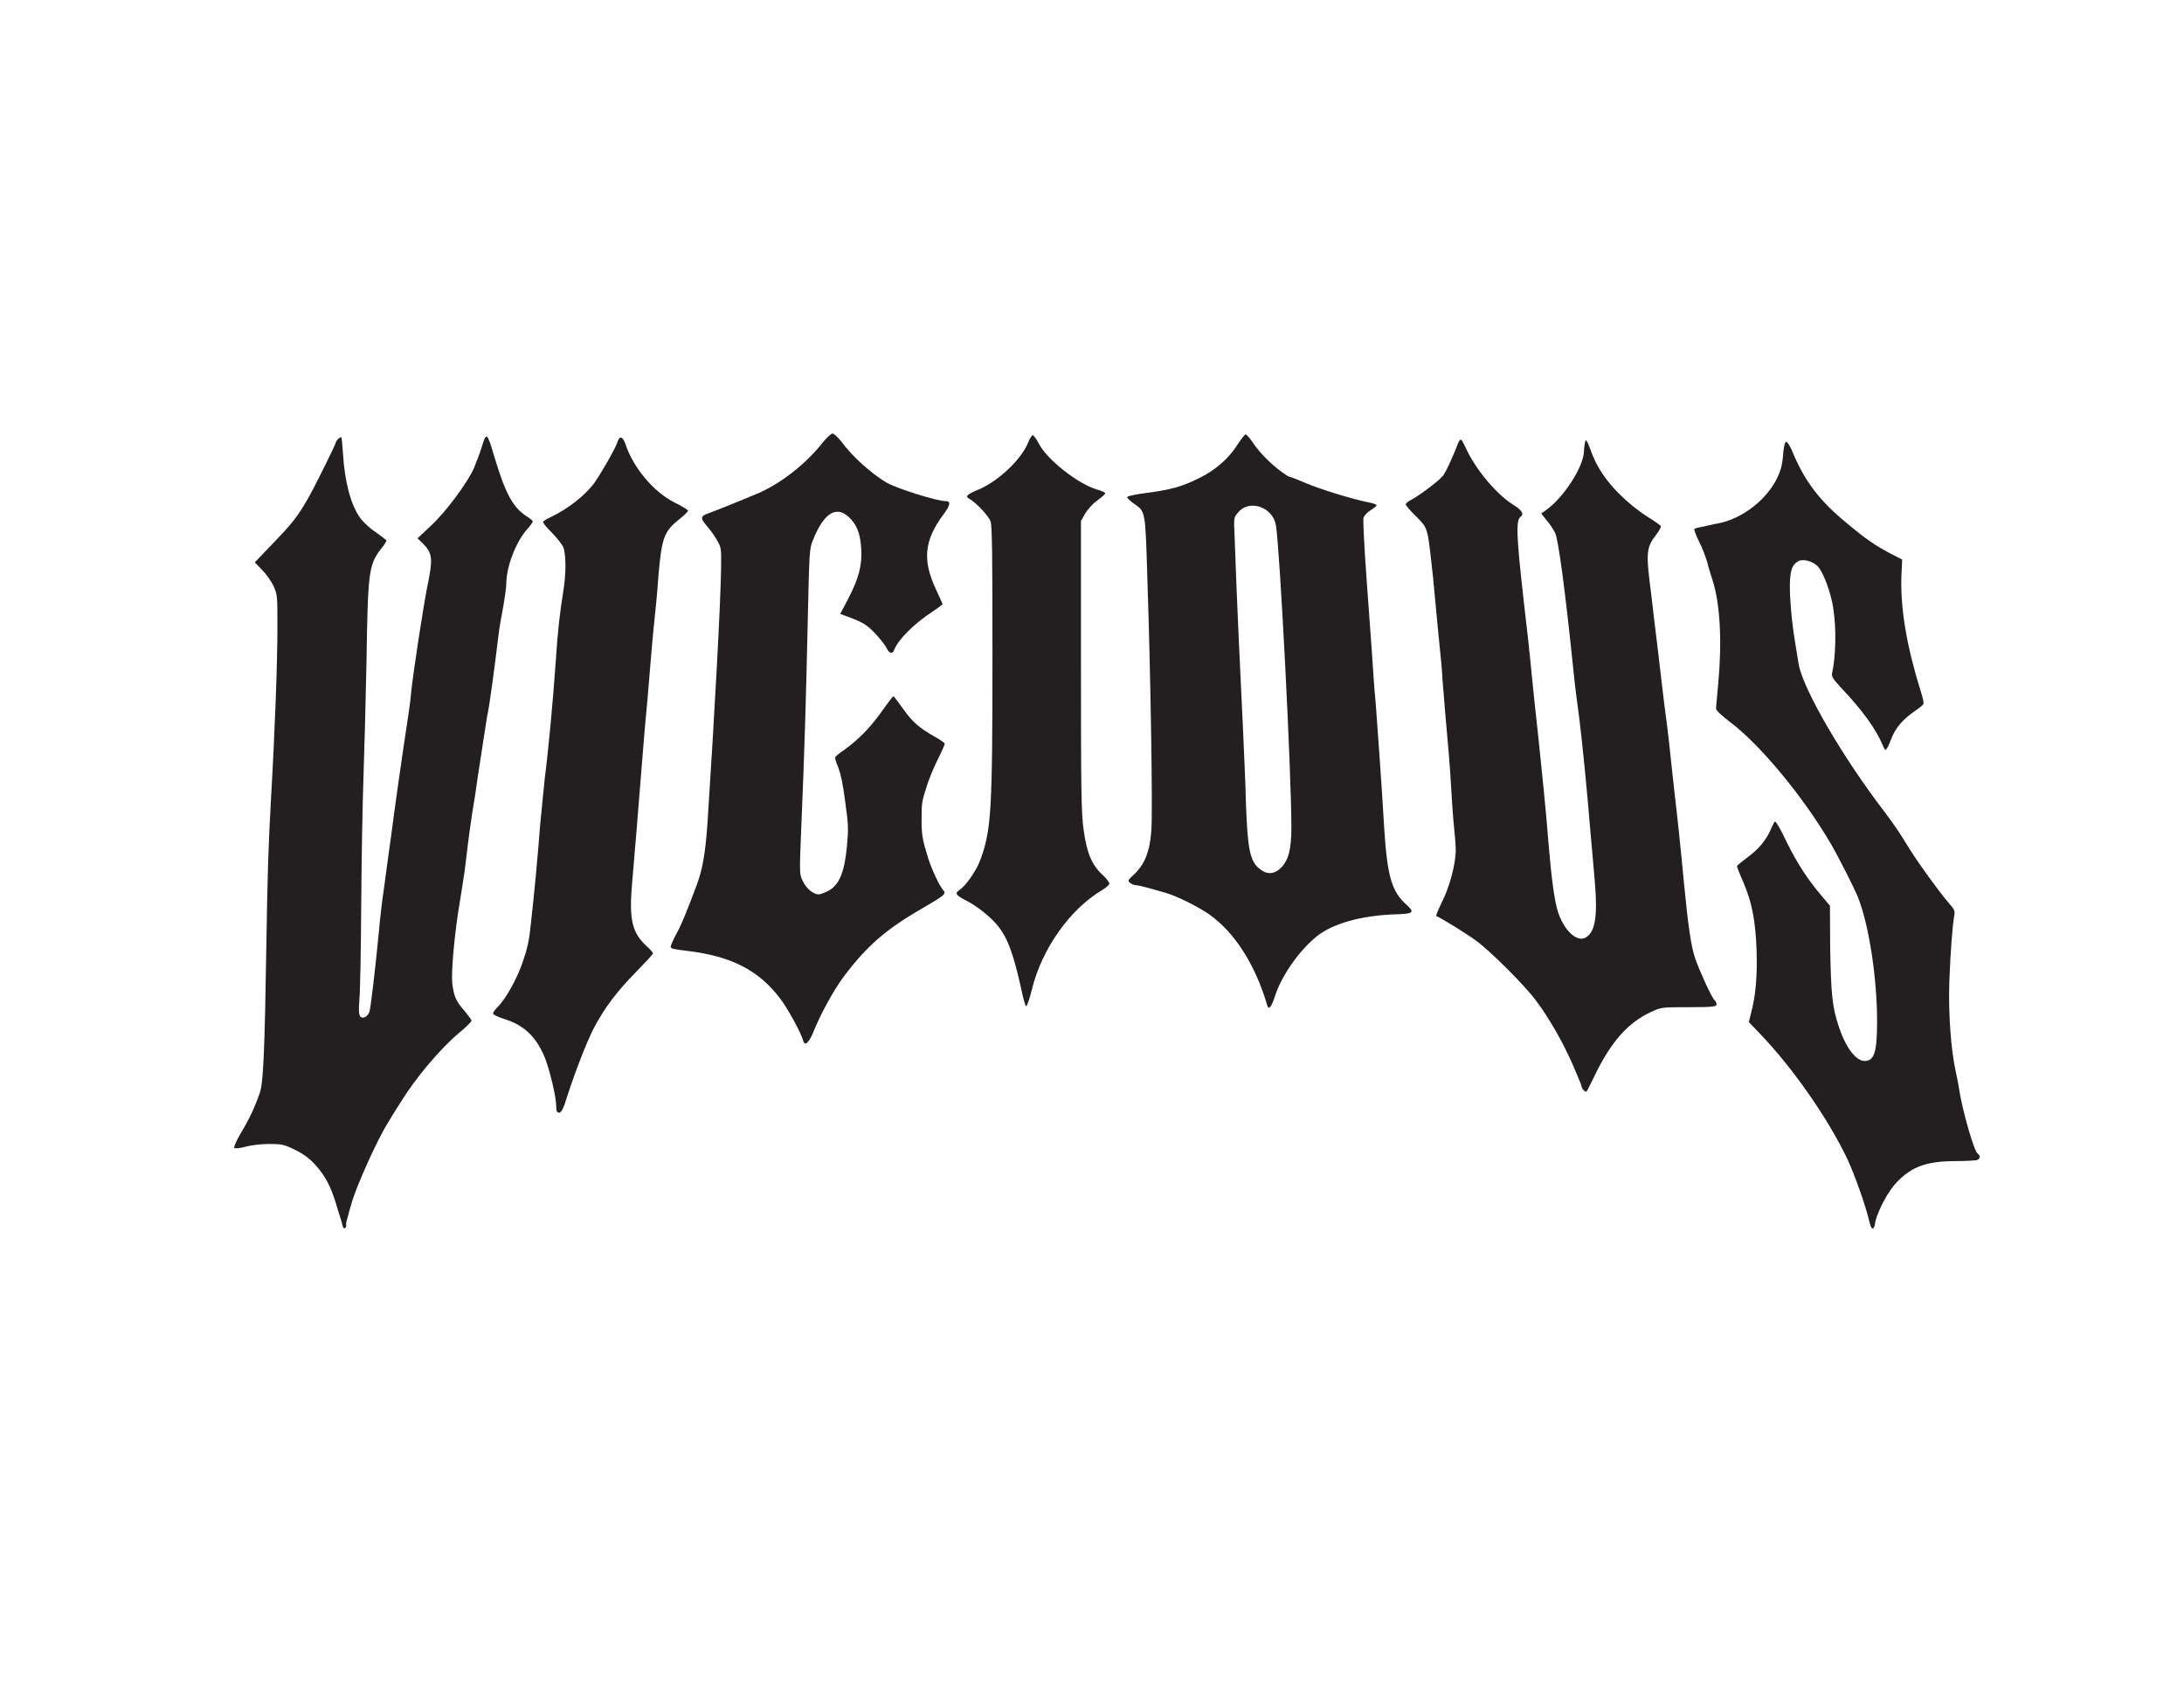
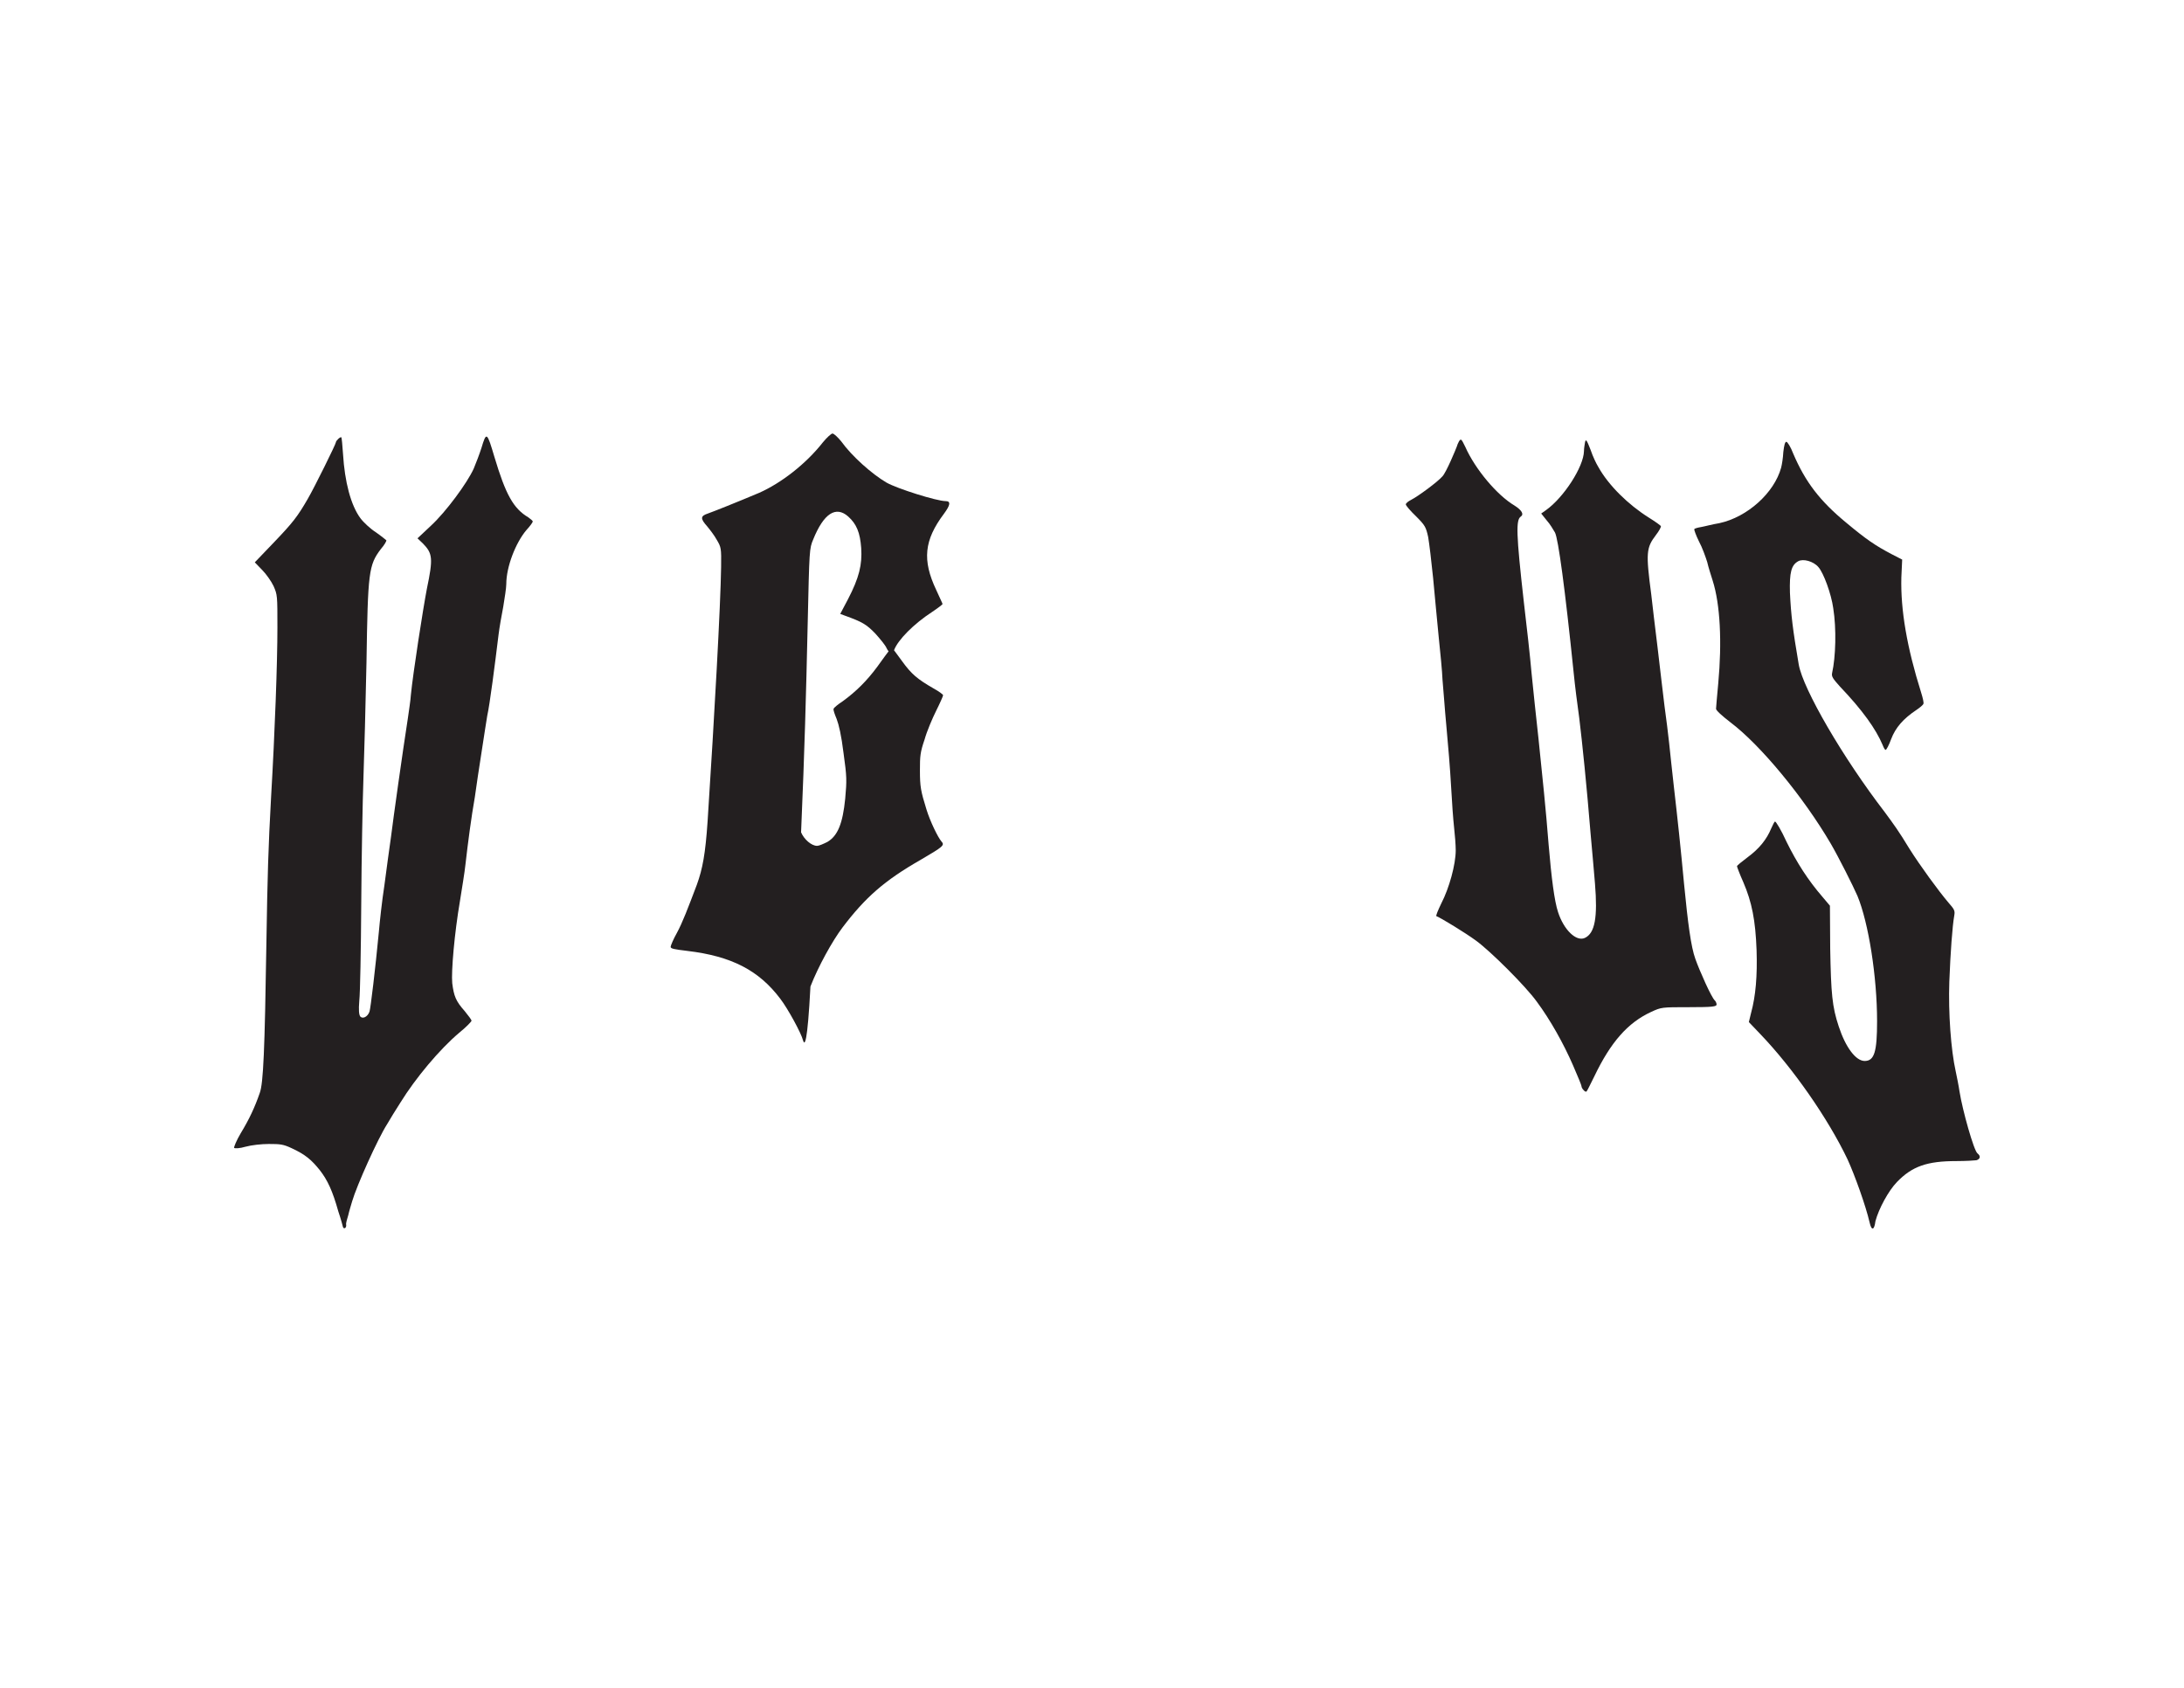
<svg xmlns="http://www.w3.org/2000/svg" xml:space="preserve" style="enable-background:new 0 0 792 612;" viewBox="0 0 792 612" y="0px" x="0px" id="Tshirt_Thumbnail" version="1.1">
  <style type="text/css">
	.st0{fill:#231F20;}
</style>
  <g>
    <path d="M124.4,445c-0.1-0.4-0.8-3.1-1.7-5.7c-2.1-7.5-3.9-11.4-6.8-15.1c-3-3.7-5.2-5.6-10.2-7.9   c-3-1.4-4.1-1.5-8.2-1.5c-2.7,0-6.3,0.4-8.5,1c-2,0.6-3.9,0.7-4.1,0.4c-0.1-0.3,0.8-2.6,2.4-5.3c3.1-5.1,5.1-9.4,6.9-14.6   c1.3-3.5,1.8-15.5,2.4-54c0.4-25.1,0.7-35.1,1.7-53.2c1.4-23.9,2.3-48.9,2.3-61.5c0-11.7,0-11.9-1.4-15.1c-0.8-1.7-2.7-4.4-4.1-5.8   l-2.7-2.8l6.9-7.2c6.9-7.2,8.6-9.4,12.3-15.8c2.5-4.3,10.2-19.9,10.2-20.5s1.7-2.2,2-1.8c0.1,0.1,0.4,2.9,0.6,6.1   c0.6,9.9,2.8,18.5,6.3,23.2c1.1,1.5,3.7,3.9,5.6,5.1c2,1.4,3.7,2.8,3.8,2.9c0.1,0.3-0.7,1.7-2,3.2c-4.4,5.8-4.7,8.3-5.2,41.1   c-0.3,14.6-0.8,33.5-1.1,41.8c-0.3,8.5-0.7,29-0.8,45.7c-0.1,16.7-0.4,32.5-0.7,35.1c-0.3,3.5-0.1,5.1,0.3,5.7   c0.8,1.1,2.7,0.3,3.4-1.7c0.4-1.2,2.1-15.4,3.4-29c0.3-3.5,1.1-11,2-16.8c0.8-5.8,1.8-13.7,2.4-17.6c0.8-6.5,4.2-30.7,6.1-42.9   c0.4-2.8,1-6.7,1.1-8.5c0.8-8.1,4.4-31.2,5.8-38.5c2.3-11,2.1-12.8-1.4-16.4l-2-1.9l4.9-4.6c5.4-5,13.1-15.4,15.5-20.7   c0.8-1.9,2.1-5.3,2.8-7.5c1.8-6,2-5.8,4.7,3.3c4.1,13.7,6.9,18.7,12.3,21.9c0.8,0.6,1.6,1.2,1.6,1.5c0,0.3-1,1.7-2.3,3.1   c-3.9,4.6-7.3,13.3-7.3,19.6c0,1.4-0.6,5.1-1.1,8.2c-0.6,3.1-1.4,7.6-1.7,10.1c-1.3,10.7-3.2,25.5-4.1,29.4   c-0.3,1.5-1.1,7.2-2,12.8s-2,13.1-2.5,16.7c-1.3,7.4-2.5,16.5-3.4,24.4c-0.3,2.9-1.3,8.9-2,13.3c-2,11.7-3.2,25.5-2.8,29.8   c0.6,4.7,1.3,6.5,4.5,10.1c1.4,1.7,2.5,3.2,2.5,3.5s-2,2.4-4.5,4.4c-7.1,6-15.8,16.4-21.3,25.3c-1.7,2.6-3.8,6.1-4.8,7.8   c-3.4,5.3-11,22.2-12.7,28c-0.4,1.4-1.1,3.6-1.4,5c-0.4,1.2-0.8,2.8-0.8,3.2C125.8,445.2,124.8,445.8,124.4,445z" class="st0" />
    <path d="M678,443.3c-1.4-6.1-5.4-17.2-8-22.9c-7.1-14.9-19.9-33.2-31.6-45.4l-4.2-4.4l0.8-3.3c1.7-6.2,2.3-13.5,2-22.8   c-0.4-10.8-1.7-17.4-4.8-24.6c-1.3-2.9-2.3-5.6-2.3-5.8c0-0.3,1.8-1.7,3.9-3.3c4.2-3.1,6.9-6.5,8.5-10.4c0.6-1.2,1.1-2.5,1.4-2.5   c0.3-0.1,2.3,3.2,4.2,7.4c3.7,7.5,7.8,13.9,13,19.9l2.7,3.2l0.1,15.5c0.3,16.4,0.7,21.1,3.1,28.3c2.5,7.6,6.2,12.5,9.4,12.5   c3.5,0,4.5-3.3,4.5-14.4c0-16.2-3.1-35.7-7.1-45.4c-1.6-3.7-6.9-14.2-9.7-19c-9.9-16.9-25.5-35.8-36.4-44c-3.1-2.4-5.2-4.3-5.2-4.9   c0-0.6,0.4-4.7,0.8-9.2c1.4-15,0.7-28.7-2-37.2c-0.6-1.9-1.6-5-2-6.8c-0.6-1.9-1.8-5.3-3-7.5c-1.1-2.2-1.8-4.3-1.7-4.4   c0.1-0.3,1.3-0.6,2.5-0.8s4.1-1,6.6-1.4c10.2-2.2,19.9-11,22.4-20.1c0.3-1.1,0.7-3.6,0.8-5.7c0.3-2.5,0.6-3.7,1.1-3.7   c0.4,0,1.6,1.9,2.5,4.3c4.4,10.3,9.7,17.2,19.3,25.1c7.2,6,10.4,8.2,16.5,11.4l3.7,1.9l-0.3,6.5c-0.3,11.7,2,25.3,7.2,41.8   c0.6,1.9,1,3.7,0.8,4c-0.1,0.4-1.3,1.4-2.5,2.2c-4.8,3.2-7.6,6.4-9.2,10.6c-0.8,2.2-1.7,3.9-2,3.9s-0.7-0.8-1.1-1.8   c-2.4-5.7-7.2-12.5-15.5-21.2c-2.5-2.8-3.1-3.6-2.8-4.9c1.3-5.8,1.6-16,0.4-23.5c-0.7-5.1-3.5-12.8-5.4-14.9   c-1.8-2.1-5.5-3.1-7.3-2.1c-2.5,1.4-3.2,4-3,11.4c0.4,8.2,1,13.2,3.2,26.1c1.6,8.9,15.9,33.6,31.2,53.5c3.1,4.2,5.1,6.9,8.9,13.2   c3.9,6.2,10.7,15.5,14.2,19.6c2.1,2.4,2.4,2.9,2.1,4.6c-0.7,3.9-1.4,13.6-1.8,24c-0.4,11.4,0.6,24.9,2.3,32.5   c0.4,1.9,1.1,5.3,1.4,7.4c1.1,6.9,5.2,21.4,6.5,22.4c1.3,1,1,2.1-0.4,2.5c-0.7,0.1-3.9,0.3-7.2,0.3c-10.7,0-16.1,1.9-21.6,7.6   c-3.1,3.2-6.6,9.7-7.8,14.2C679.7,446.1,678.7,446.4,678,443.3L678,443.3z" class="st0" />
-     <path d="M202.1,403.2c-0.3-0.3-0.4-1.2-0.4-2.1c0-3.5-2.4-13.3-4.2-17.8c-3.2-7.6-7.6-11.7-14.9-13.9   c-2.1-0.7-3.8-1.5-3.8-1.9c0-0.4,0.6-1.2,1.4-2.1c3-2.8,7.2-10.3,9.3-16.4c1.7-4.9,2.4-7.9,3-13.9c1.3-11.4,2.5-24.6,3.4-36.2   c0.6-5.8,1.3-13.5,1.7-17.1c1.3-9.9,3-28.5,3.9-41.5c0.8-12.4,1.6-18.5,2.8-26.1c1-6.1,1-13.2,0-15.7c-0.4-1.1-2.4-3.5-4.2-5.4   c-2-1.9-3.4-3.7-3.1-4c0.3-0.3,1.4-1,2.5-1.5c6.2-2.9,12.7-7.9,16.1-12.6c2.5-3.6,7.3-11.9,8.2-14.4c0.8-2.8,2-2.5,3,0.4   c2.8,8.5,10.2,17.4,17.8,21.2c2.5,1.2,4.7,2.6,4.9,2.9c0.1,0.3-1.3,1.7-3.2,3.2c-5.5,4.4-6.3,6.7-7.5,20.1   c-0.4,6.1-1.1,13.2-1.4,15.7c-0.3,2.5-1.1,11-1.7,18.7c-0.6,7.9-1.3,15.1-1.4,16.2c-0.1,1.1-0.8,8.5-1.4,16.5   c-1.6,20-2.8,35.1-3.7,45c-1.1,12.8,0,17.6,5.1,22.4c1.4,1.2,2.5,2.5,2.5,2.8c0,0.3-2.8,3.3-6.3,6.9c-6.6,6.7-11.1,12.6-14.9,19.7   c-3,5.6-8,18.9-10.9,28.3C203.7,403.2,203,403.9,202.1,403.2L202.1,403.2z" class="st0" />
    <path d="M574.3,395.3c-0.6-0.6-0.8-1.2-0.8-1.5c0-0.3-1.4-3.7-3.1-7.6c-3.4-7.8-8.2-16.4-13.1-23   c-4.1-5.7-16.8-18.3-22-22.1c-3.8-2.8-12.8-8.3-14.4-8.9c-0.3-0.1,0.6-2.2,1.8-4.7c2.8-5.4,5.2-14,5.2-19.2c0-1.9-0.3-5.7-0.6-8.3   c-0.3-2.6-0.8-9.4-1.1-15.1c-0.3-5.7-1.1-15.4-1.7-21.7c-0.6-6.2-1.1-13.9-1.4-16.8c-0.1-2.9-0.8-10-1.4-15.7   c-0.6-5.7-1.4-15.1-2-21.1c-0.6-6-1.4-12.6-1.8-14.9c-0.8-3.6-1.1-4.2-4.4-7.5c-2-1.9-3.7-3.9-3.7-4.3s0.8-1.1,2-1.7   c2.4-1.2,9.6-6.5,11.3-8.5c1.4-1.5,4.8-9.7,5.2-10.8c0.1-0.4,0.4-1.2,0.8-1.9c0.7-1,0.8-1,2.3,2.1c3.5,7.9,11.4,17.4,17.8,21.2   c2.7,1.7,3.5,3.2,2.3,4c-1.8,1.2-1.7,6.2,1.1,31c1,8.3,2.3,20,2.8,25.8c0.6,6,1.7,16.5,2.5,23.6c1.4,13.5,2.7,25.8,3.7,38.7   c1,11.9,2.1,20.4,3.4,24.3c2.1,6.5,6.6,10.8,9.7,9.4c3.7-1.7,4.7-7.5,3.7-19.7c-0.4-4.7-1.1-12.9-1.6-18.2   c-1.4-17.2-3-32.8-4.1-41.8c-0.7-4.9-1.6-12.1-2-16.2c-3.2-31.1-5.6-48.7-6.8-51.1c-0.6-1-1.8-3.1-3-4.4l-2-2.5l1.7-1.2   c6.5-4.6,13.7-15.8,13.8-21.4c0-1.1,0.3-2.6,0.4-3.3c0.3-1.2,0.6-0.8,2,2.8c0.8,2.4,2.1,5.1,2.8,6.2c3.7,6.7,10.9,13.7,18.2,18.3   c2.4,1.5,4.4,2.9,4.5,3.2c0.1,0.3-0.7,1.8-1.8,3.2c-3.5,4.6-3.7,6.4-1.7,21.5c0.4,3.5,1.4,12.2,2.3,19.3c0.8,7.2,2,16.7,2.5,21.1   c0.6,4.4,1.4,10.6,1.7,13.6c0.3,3.2,1.1,10.1,1.7,15.7c1.3,11.2,2.5,22.4,3.7,35.3c1.4,14.3,2.5,22.8,4.1,27.2   c1.4,4,5.9,14.2,7.1,15.1c0.3,0.3,0.6,1,0.6,1.4c0,0.8-1.4,1-10,1c-9.9,0-10,0-13.7,1.7c-8.5,3.9-14.7,11-20.6,23.3   c-1.4,2.8-2.5,5.1-2.7,5.3C575.3,396.1,574.7,395.8,574.3,395.3L574.3,395.3z" class="st0" />
-     <path d="M291.2,377.2c-0.6-2.5-5.5-11.5-8.2-15c-7.8-10.4-17.8-15.5-33.7-17.4c-4.9-0.6-6.1-0.8-6.1-1.5   c0-0.4,1-2.8,2.3-5.1c2-3.7,3.9-8.7,7.2-17.4c2.1-5.8,3.1-11.2,3.9-23c2.5-38.5,4.7-78.3,4.9-92.2c0.1-6.9,0-7.2-1.6-9.9   c-0.8-1.5-2.5-3.7-3.5-4.9c-2.5-2.8-2.4-3.7,0.3-4.6c2-0.7,10.3-4,18.6-7.5c7.9-3.5,16.9-10.4,23.1-18.3c1.4-1.7,3-3.2,3.5-3.2   s2,1.4,3.2,2.9c3.8,5.3,11.1,11.8,16.4,14.9c3.9,2.2,18.2,6.7,21.4,6.7c2,0,1.7,1.5-0.6,4.6c-7.2,9.6-7.9,16.8-2.8,27.6   c1.1,2.5,2.3,4.9,2.3,5.1s-1.7,1.5-3.8,2.9c-6.6,4.3-12.4,10.1-13.8,13.9c-0.6,1.5-1.8,1.1-2.7-0.8c-0.4-1-2.3-3.3-4.1-5.3   c-3.2-3.3-4.7-4.2-11.1-6.5l-1.6-0.6l2.8-5.3c4.1-7.9,5.2-12.6,4.8-18.6c-0.4-5.6-1.7-8.7-4.7-11.4c-4.5-4-8.9-1.1-12.7,8.3   c-1.4,3.3-1.4,3.7-2,30.4c-0.6,26.5-1.1,45.4-2.4,75.8c-0.6,14.4-0.6,15.4,0.6,17.6c1.1,2.6,3.8,4.9,5.8,4.9c0.7,0,2.3-0.7,3.7-1.4   c3.8-2.2,5.6-6.7,6.5-15.7c0.6-6.7,0.6-7.9-0.6-16.5c-0.8-6.5-1.7-10.3-2.5-12.4c-0.7-1.7-1.3-3.3-1.1-3.7c0.1-0.4,1.7-1.7,3.4-2.8   c4.8-3.5,8.7-7.4,12.4-12.4c4.7-6.5,5.2-7.2,5.5-6.8c0.1,0.1,1.7,2.2,3.5,4.7c3.4,4.7,5.5,6.5,11.4,9.9c2,1.1,3.5,2.2,3.5,2.5   c0,0.3-1.1,2.8-2.5,5.6c-1.4,2.8-3.4,7.5-4.2,10.4c-1.6,4.7-1.7,6-1.7,11.2c0,6,0.3,7.5,2.4,14.3c1.3,4.2,4.1,10,5.4,11.5   c1.3,1.4,0.6,1.9-7.6,6.7c-13.1,7.5-20,13.6-28.2,24.4c-3.8,5-8.9,14.3-11.7,21.5C292.8,378.6,291.8,379.3,291.2,377.2L291.2,377.2   z" class="st0" />
-     <path d="M459.6,364.7c-4.4-15.1-12-26.8-21.3-33.3c-3.8-2.6-11.3-6.4-15.4-7.6c-4.1-1.2-9.7-2.8-10.7-2.8   c-0.6,0-1.7-0.3-2.3-0.8c-1-0.8-1-1,1.3-3.1c3.9-3.6,5.8-8.5,6.3-15.8c0.6-6.2-0.3-58.7-1.4-90.7c-0.8-26.4-0.6-24.9-5.2-28.2   c-1.3-1-2.3-1.9-2.1-2.2c0-0.3,3.2-1,7.2-1.5c8.9-1.2,12.4-2.2,18.8-5.3c5.9-2.9,10.9-7.2,14.1-12.4c1.3-1.9,2.5-3.5,2.8-3.5   c0.3,0,1.6,1.4,2.7,3.1s3.4,4.4,5.1,6c2.8,2.8,7.5,6.4,8.5,6.4c0.3,0,2.8,1,5.6,2.2c5.2,2.2,16.5,5.7,22.4,6.9   c1.7,0.3,3.2,0.8,3.2,1.1c0,0.3-1,1.1-2.3,1.9c-1.3,0.8-2.4,2.1-2.5,2.9c-0.1,0.8,0.3,10.1,1.1,21c0.8,10.7,1.7,23,2,27.5   s0.8,12.9,1.4,18.7c0.8,11,2.1,28.6,3.1,45.7c1.1,16.8,2.7,22.4,8,27.1c3.1,2.8,2.5,3.3-3.1,3.5c-11.8,0.3-21.7,2.8-27.9,6.9   c-6.6,4.6-13.8,14.3-16.6,22.6C461.2,364.9,460.1,366.4,459.6,364.7L459.6,364.7z M464.6,314.6c2.7-2.8,3.7-6.7,3.7-14.6   c0-20.4-4.2-101.4-5.6-109.5c-1.1-6.7-9.7-9.6-13.7-4.7c-1.6,1.8-1.6,1.9-1.3,8.3c0.8,23.7,2.3,54.6,3,68.9   c0.4,9.2,1,21.7,1.1,27.6c0.6,16.9,1.4,21.4,4.7,24.2C459.2,317.2,462,317.2,464.6,314.6z" class="st0" />
-     <path d="M370.5,359.3c-3-13.6-5.1-19.3-8.9-23.9c-2.4-2.9-7.3-6.9-11.3-8.9c-3.7-1.9-4.1-2.6-2.5-3.7   c2.4-1.5,6.1-6.9,7.6-10.7c4.1-11.1,4.5-17.6,4.5-74.4c0-36.8-0.1-47.1-0.7-48.7c-0.7-1.9-5.2-6.8-7.8-8.2c-1.4-0.8-0.8-1.5,3-3.1   c7.3-2.9,16.1-11.1,18.5-17.4c0.6-1.4,1.3-2.5,1.6-2.5s1.4,1.4,2.3,3.2c3,5.7,14,14.4,21,16.5c1.6,0.4,3,1.1,3,1.4   c0,0.3-1.3,1.4-2.8,2.5c-1.6,1.1-3.5,3.2-4.4,4.7l-1.6,2.8v52.6c0,45.4,0.1,53.6,1,59.6c1.1,8.2,3,12.6,6.8,16.1   c1.4,1.2,2.5,2.8,2.5,3.2c0,0.4-1.1,1.4-2.4,2.2c-11.8,6.9-22.1,21.4-25.7,36.2c-0.8,3.2-1.7,6-2.1,6.1   C371.9,364.7,371.2,362.8,370.5,359.3L370.5,359.3z" class="st0" />
+     <path d="M291.2,377.2c-0.6-2.5-5.5-11.5-8.2-15c-7.8-10.4-17.8-15.5-33.7-17.4c-4.9-0.6-6.1-0.8-6.1-1.5   c0-0.4,1-2.8,2.3-5.1c2-3.7,3.9-8.7,7.2-17.4c2.1-5.8,3.1-11.2,3.9-23c2.5-38.5,4.7-78.3,4.9-92.2c0.1-6.9,0-7.2-1.6-9.9   c-0.8-1.5-2.5-3.7-3.5-4.9c-2.5-2.8-2.4-3.7,0.3-4.6c2-0.7,10.3-4,18.6-7.5c7.9-3.5,16.9-10.4,23.1-18.3c1.4-1.7,3-3.2,3.5-3.2   s2,1.4,3.2,2.9c3.8,5.3,11.1,11.8,16.4,14.9c3.9,2.2,18.2,6.7,21.4,6.7c2,0,1.7,1.5-0.6,4.6c-7.2,9.6-7.9,16.8-2.8,27.6   c1.1,2.5,2.3,4.9,2.3,5.1s-1.7,1.5-3.8,2.9c-6.6,4.3-12.4,10.1-13.8,13.9c-0.6,1.5-1.8,1.1-2.7-0.8c-0.4-1-2.3-3.3-4.1-5.3   c-3.2-3.3-4.7-4.2-11.1-6.5l-1.6-0.6l2.8-5.3c4.1-7.9,5.2-12.6,4.8-18.6c-0.4-5.6-1.7-8.7-4.7-11.4c-4.5-4-8.9-1.1-12.7,8.3   c-1.4,3.3-1.4,3.7-2,30.4c-0.6,26.5-1.1,45.4-2.4,75.8c1.1,2.6,3.8,4.9,5.8,4.9c0.7,0,2.3-0.7,3.7-1.4   c3.8-2.2,5.6-6.7,6.5-15.7c0.6-6.7,0.6-7.9-0.6-16.5c-0.8-6.5-1.7-10.3-2.5-12.4c-0.7-1.7-1.3-3.3-1.1-3.7c0.1-0.4,1.7-1.7,3.4-2.8   c4.8-3.5,8.7-7.4,12.4-12.4c4.7-6.5,5.2-7.2,5.5-6.8c0.1,0.1,1.7,2.2,3.5,4.7c3.4,4.7,5.5,6.5,11.4,9.9c2,1.1,3.5,2.2,3.5,2.5   c0,0.3-1.1,2.8-2.5,5.6c-1.4,2.8-3.4,7.5-4.2,10.4c-1.6,4.7-1.7,6-1.7,11.2c0,6,0.3,7.5,2.4,14.3c1.3,4.2,4.1,10,5.4,11.5   c1.3,1.4,0.6,1.9-7.6,6.7c-13.1,7.5-20,13.6-28.2,24.4c-3.8,5-8.9,14.3-11.7,21.5C292.8,378.6,291.8,379.3,291.2,377.2L291.2,377.2   z" class="st0" />
  </g>
</svg>